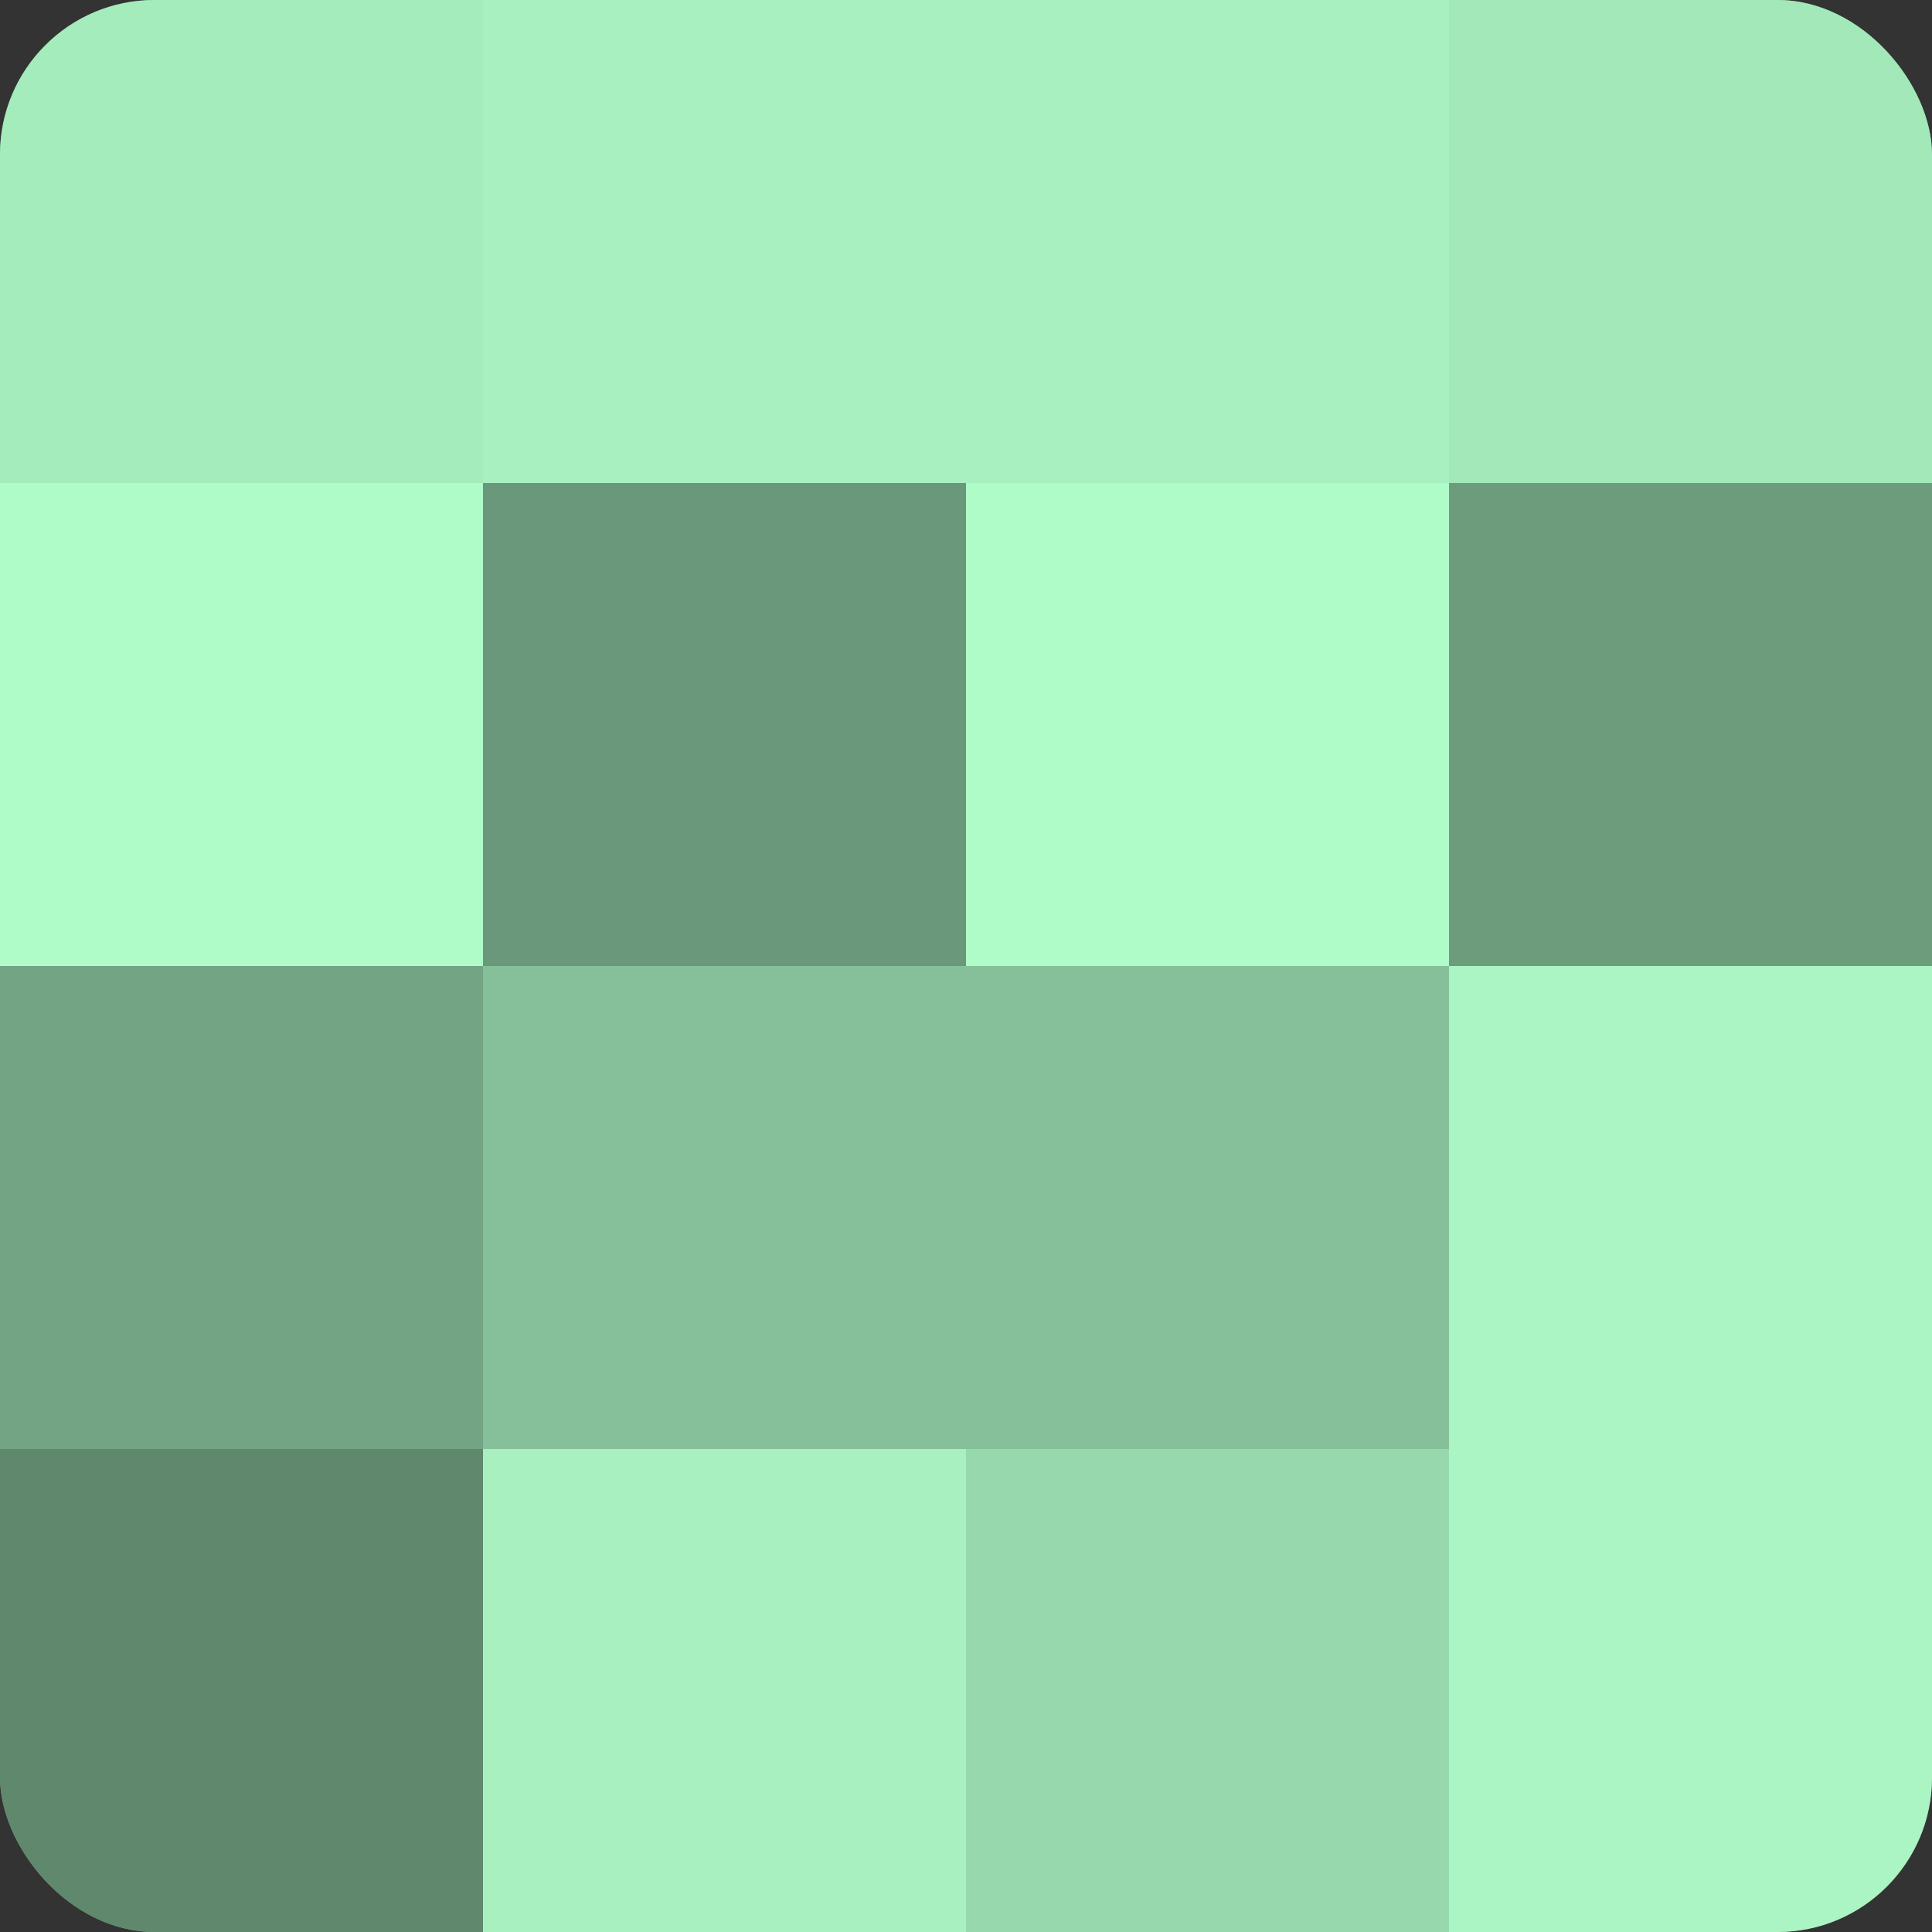
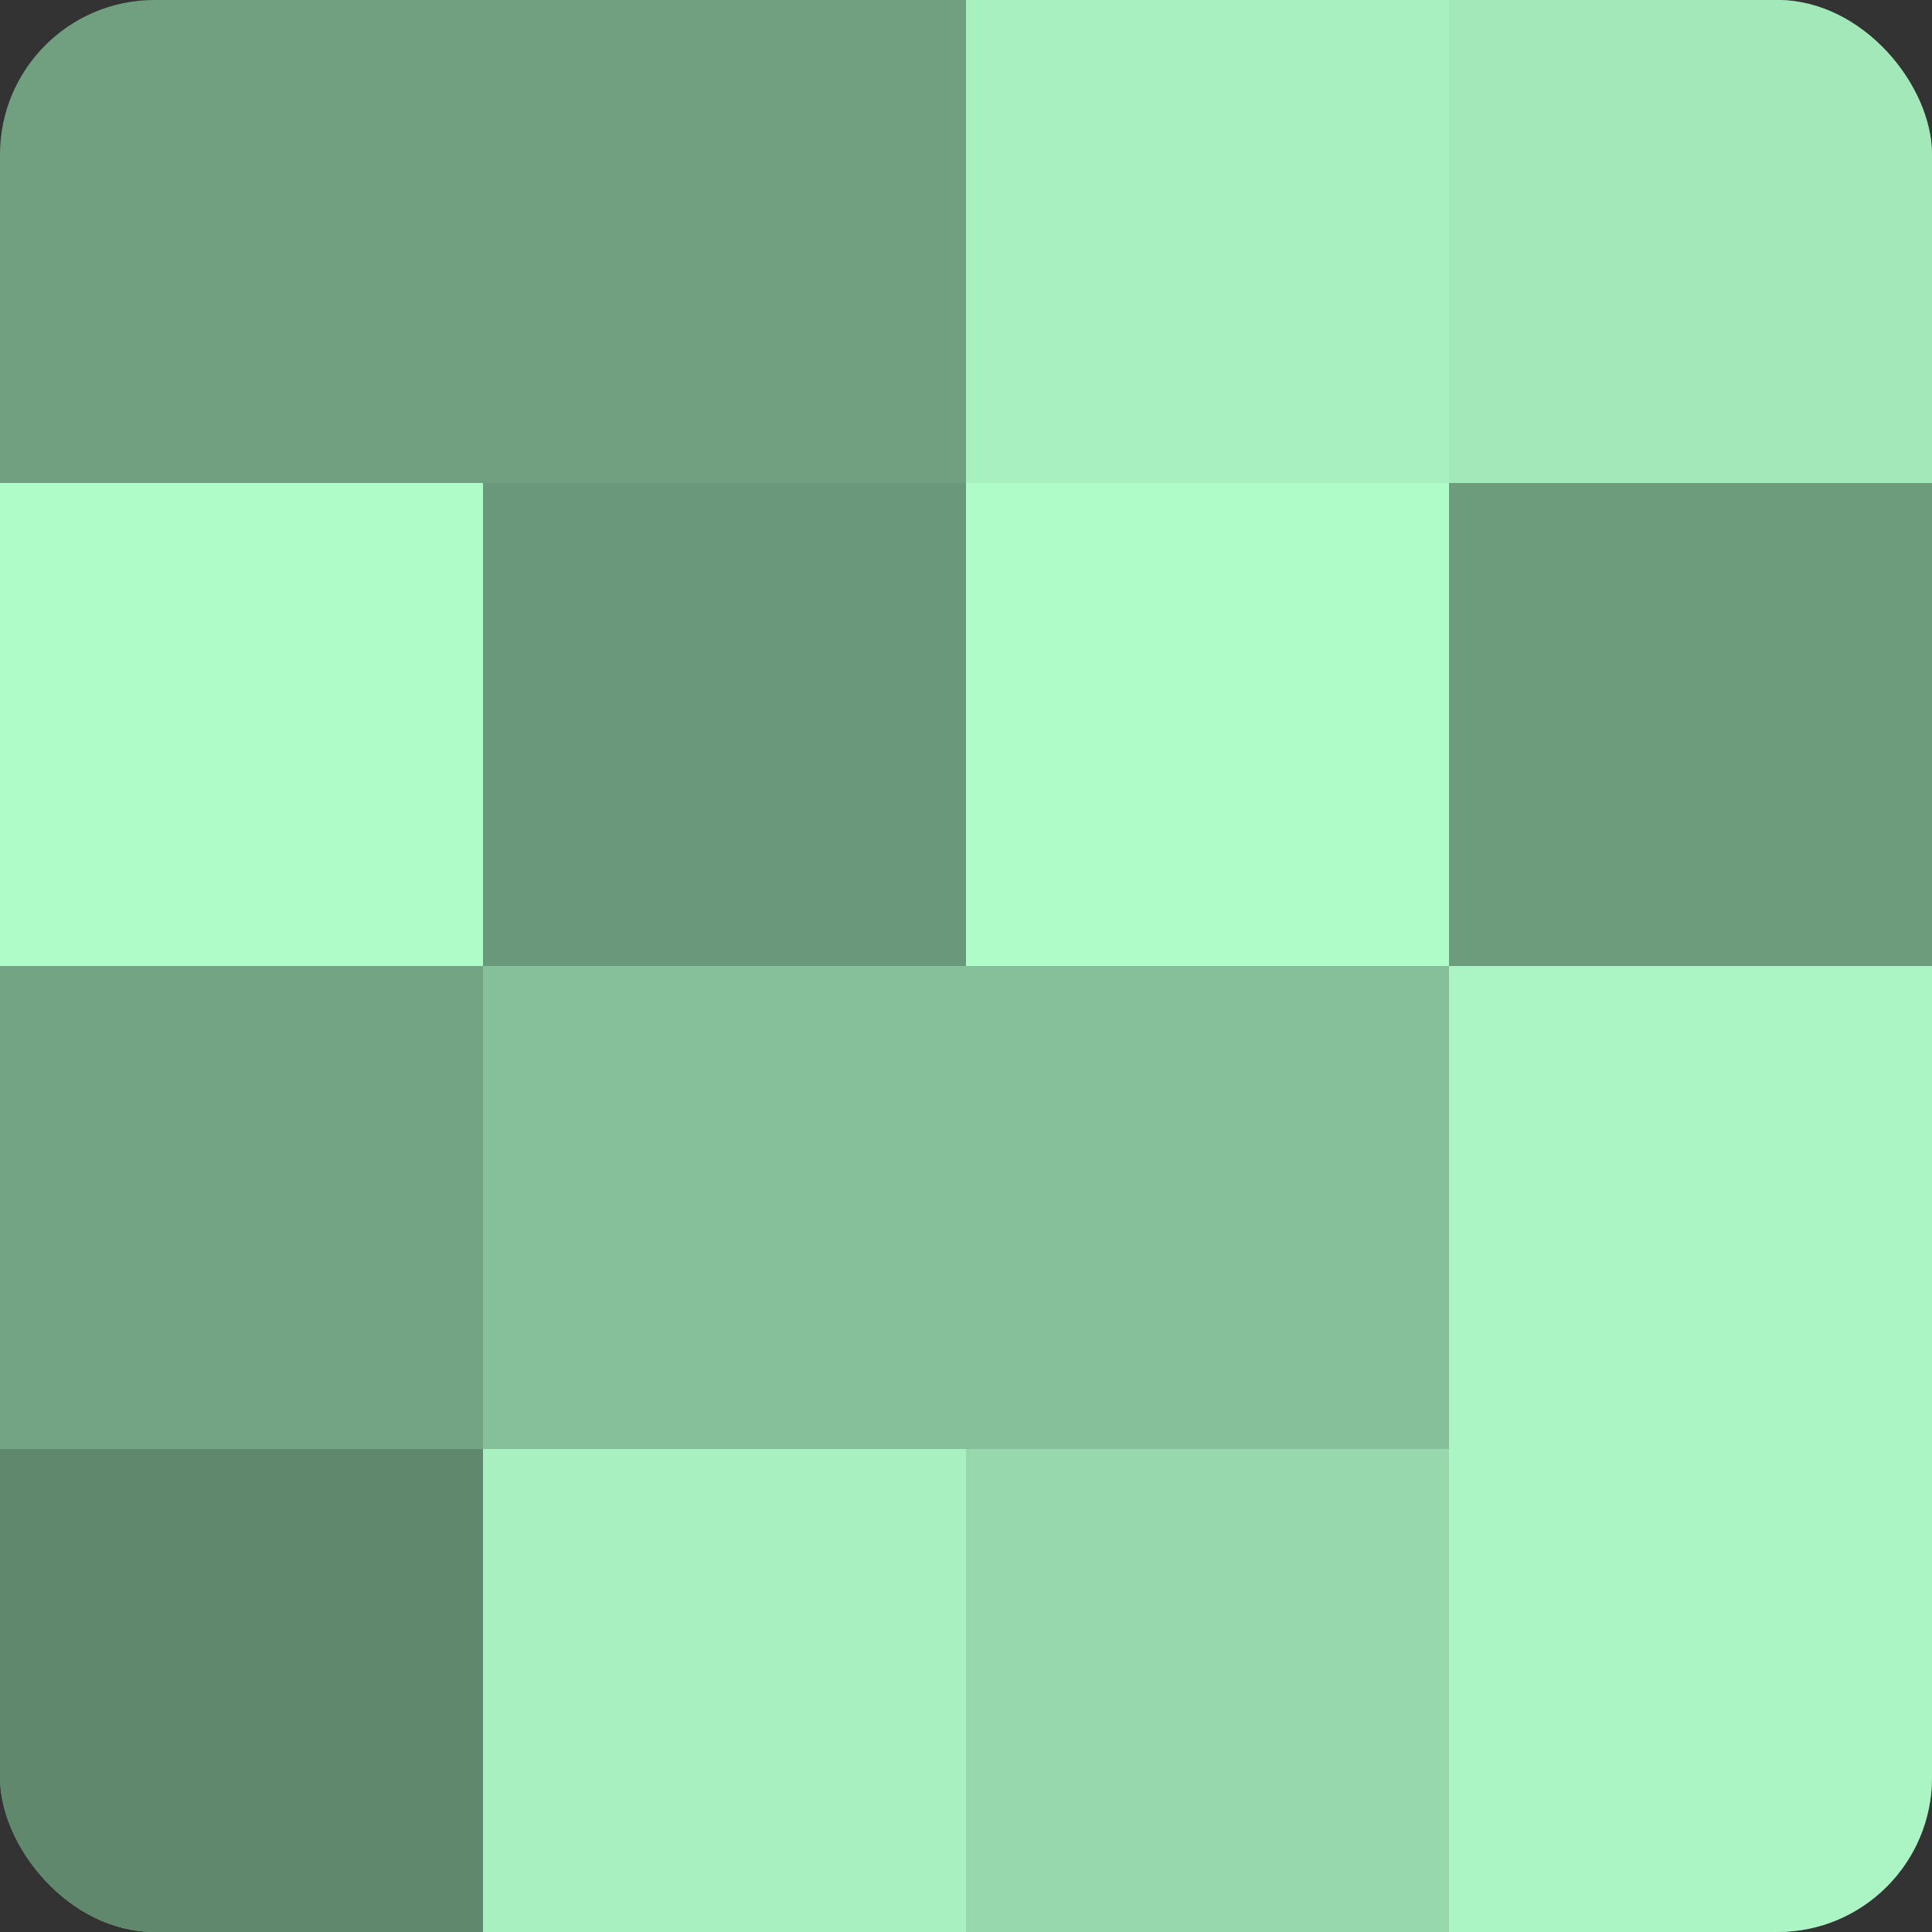
<svg xmlns="http://www.w3.org/2000/svg" width="60" height="60" viewBox="0 0 100 100" preserveAspectRatio="xMidYMid meet">
  <rect x="0" y="0" width="100" height="100" fill="#333333" stroke="none" />
  <defs>
    <clipPath id="c" width="100" height="100">
      <rect width="100" height="100" rx="8" ry="8" />
    </clipPath>
  </defs>
  <g clip-path="url(#c)">
    <rect width="100" height="100" fill="#70a080" />
-     <rect width="25" height="25" fill="#a5ecbd" />
    <rect y="25" width="25" height="25" fill="#b0fcc9" />
    <rect y="50" width="25" height="25" fill="#73a483" />
    <rect y="75" width="25" height="25" fill="#5f886d" />
-     <rect x="25" width="25" height="25" fill="#a8f0c0" />
    <rect x="25" y="25" width="25" height="25" fill="#6a987a" />
    <rect x="25" y="50" width="25" height="25" fill="#86c09a" />
    <rect x="25" y="75" width="25" height="25" fill="#a8f0c0" />
    <rect x="50" width="25" height="25" fill="#a8f0c0" />
    <rect x="50" y="25" width="25" height="25" fill="#b0fcc9" />
    <rect x="50" y="50" width="25" height="25" fill="#86c09a" />
    <rect x="50" y="75" width="25" height="25" fill="#97d8ad" />
    <rect x="75" width="25" height="25" fill="#a2e8b9" />
    <rect x="75" y="25" width="25" height="25" fill="#6d9c7d" />
    <rect x="75" y="50" width="25" height="25" fill="#abf4c3" />
    <rect x="75" y="75" width="25" height="25" fill="#abf4c3" />
  </g>
</svg>